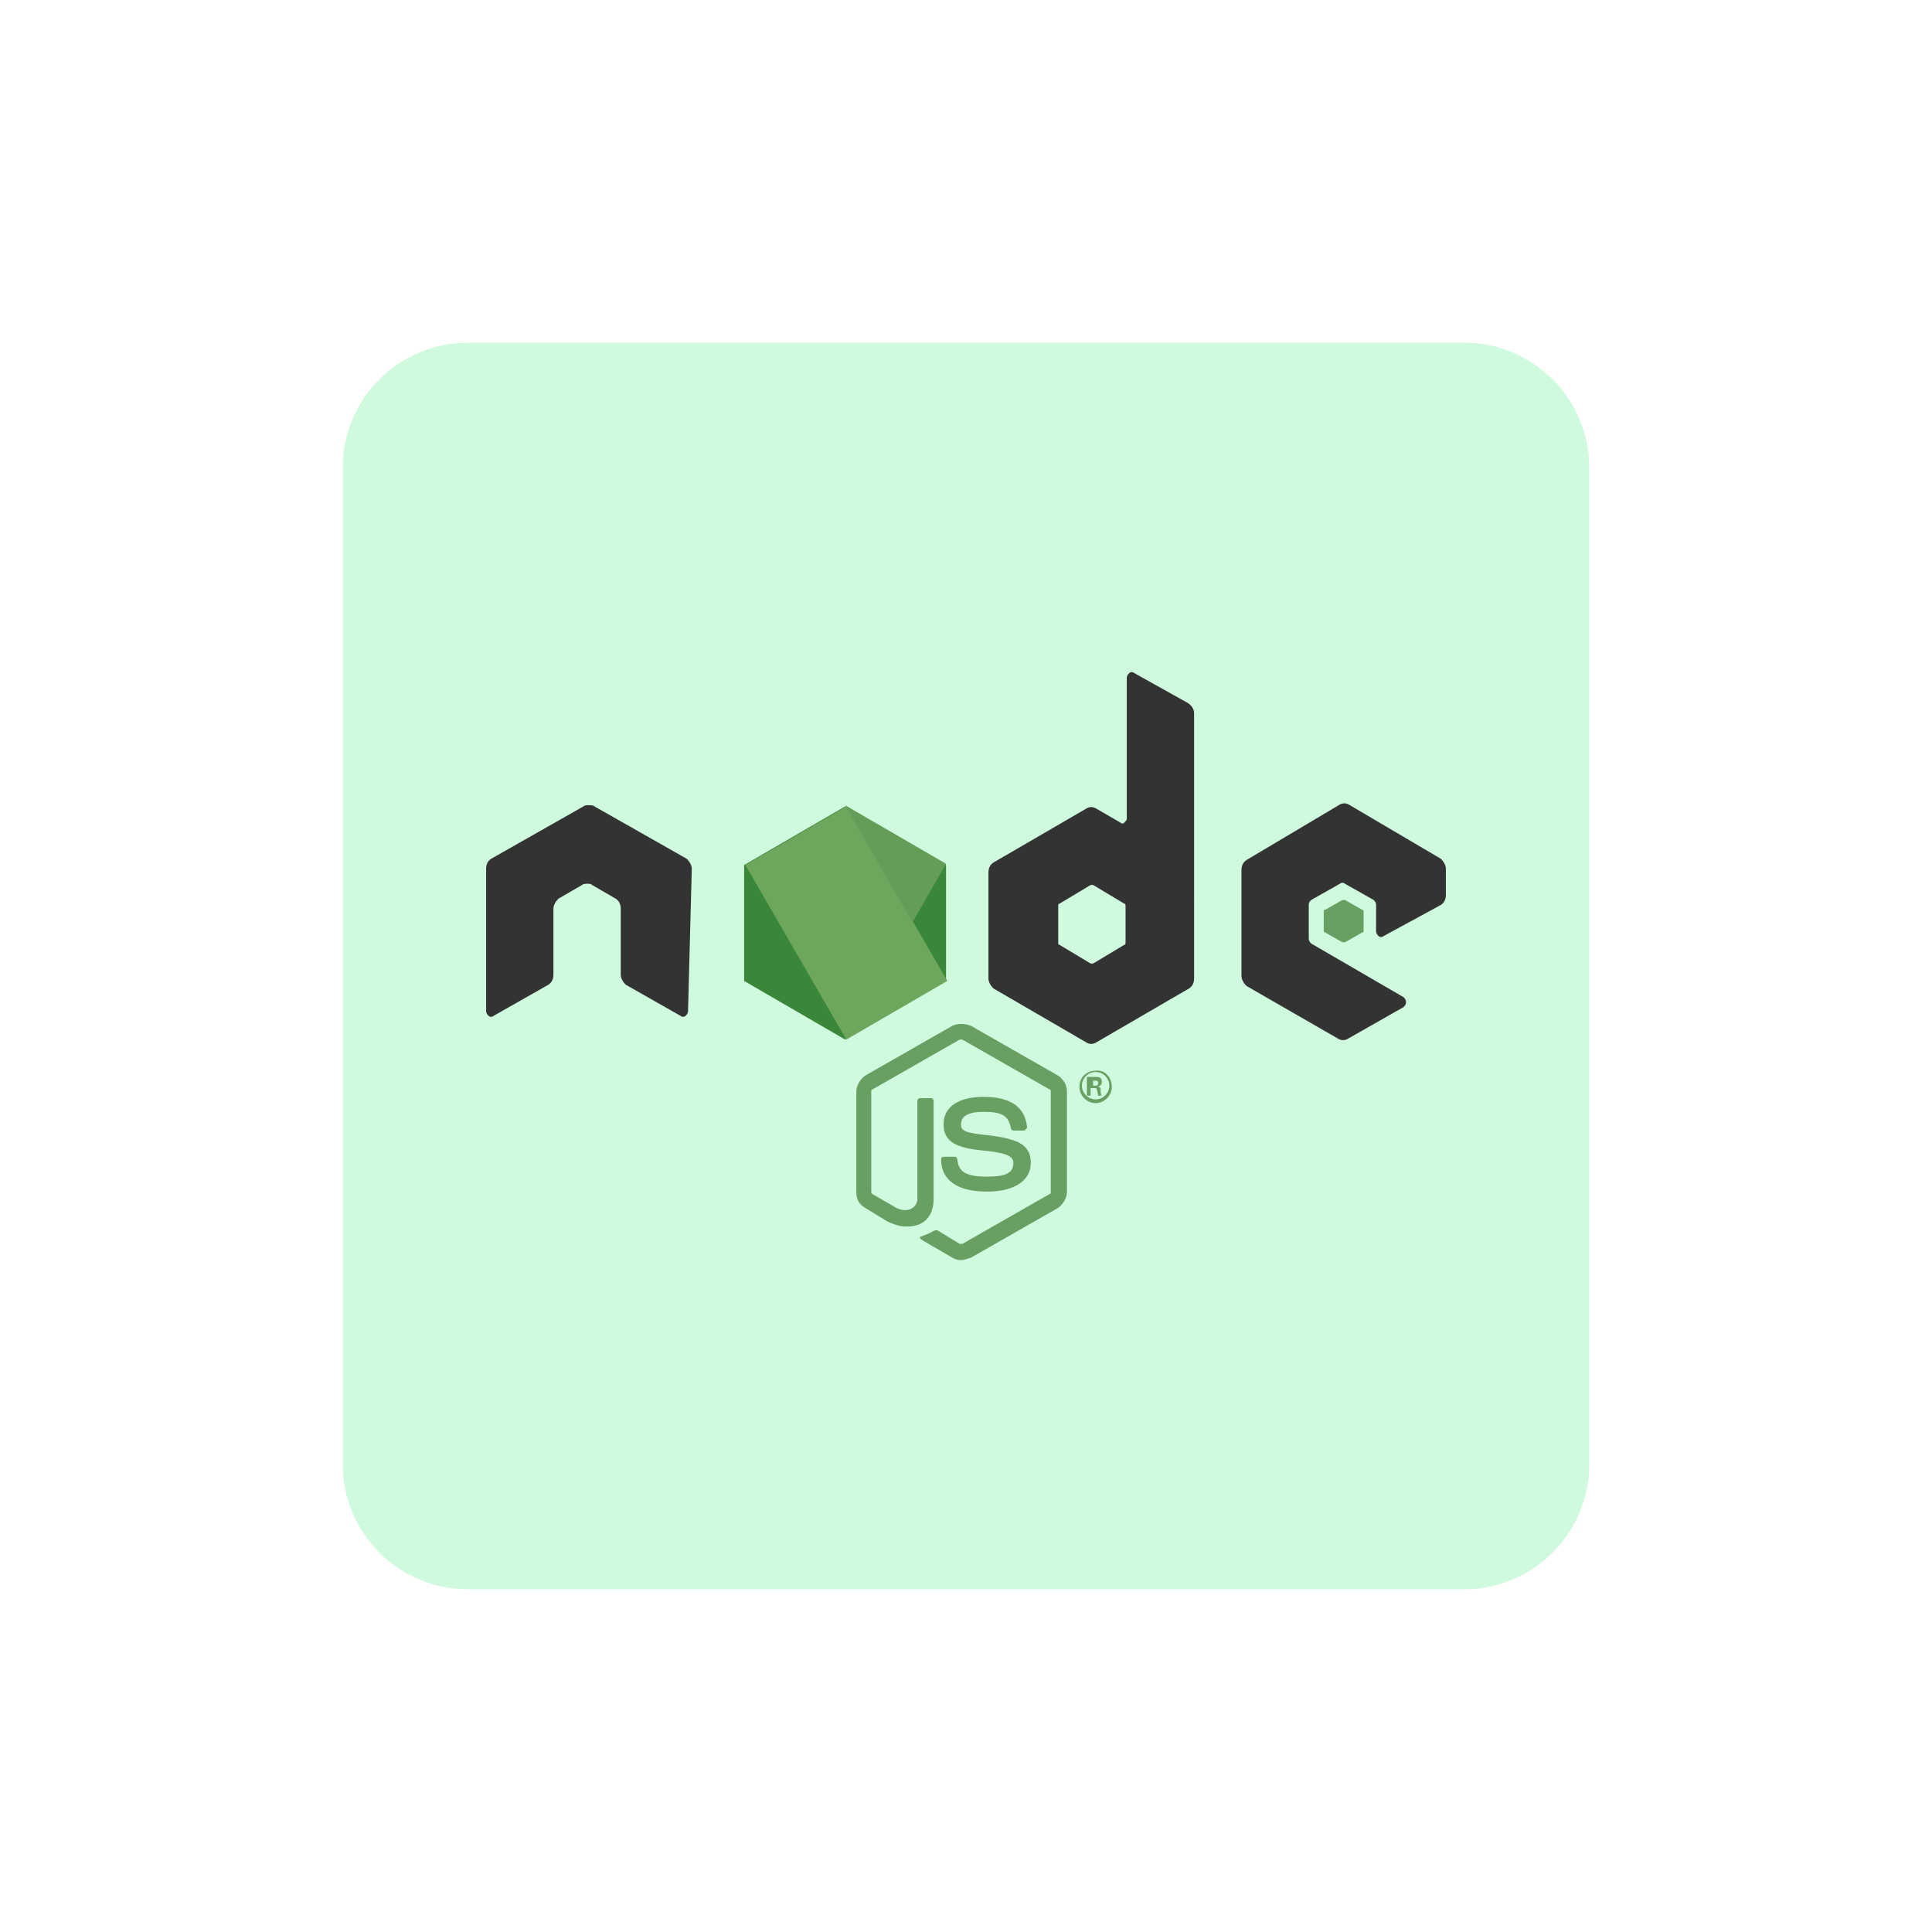
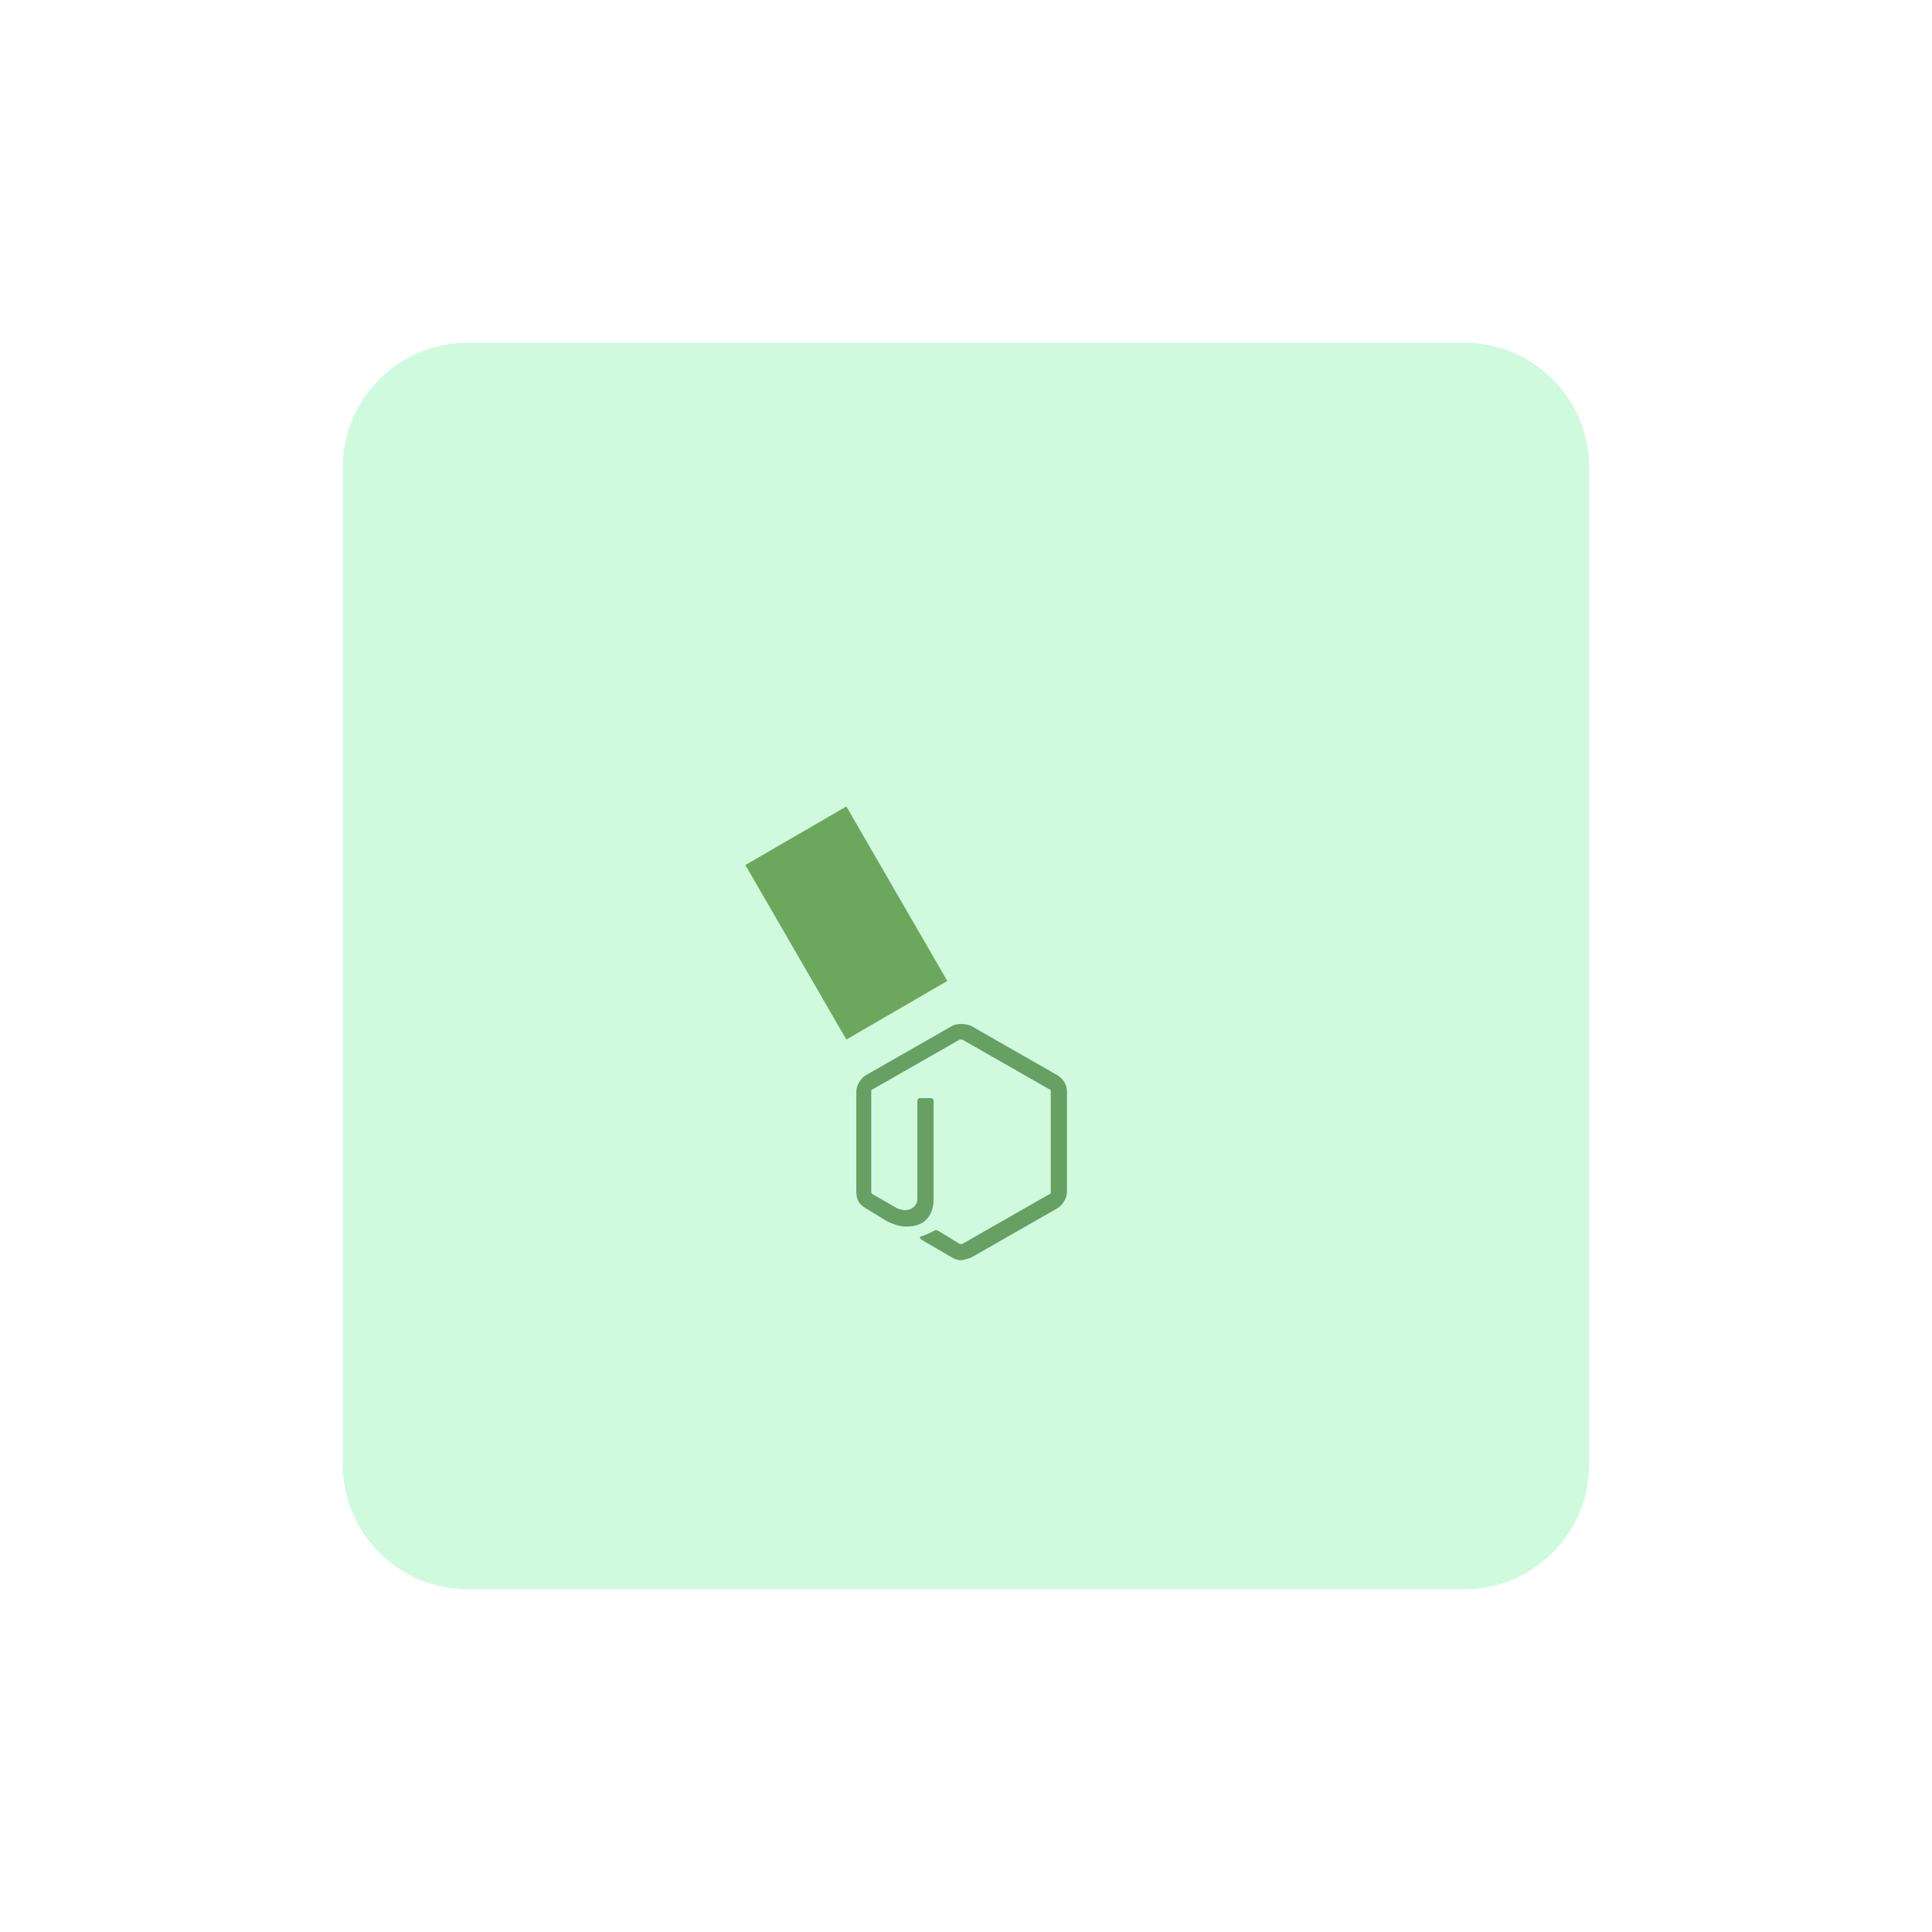
<svg xmlns="http://www.w3.org/2000/svg" version="1.1" id="design" x="0px" y="0px" viewBox="0 0 155 155" style="enable-background:new 0 0 155 155;" xml:space="preserve">
  <style type="text/css">
	.st0{fill:#CFFADE;}
	.st1{fill:#689F63;}
	.st2{fill-rule:evenodd;clip-rule:evenodd;fill:#333333;}
	.st3{fill-rule:evenodd;clip-rule:evenodd;fill:#689F63;}
	.st4{fill:#3B8739;}
	.st5{fill:#6DA75D;}
	.st6{fill:#639D57;}
</style>
  <path class="st0" d="M37.5,27.5h80c5.5,0,10,4.5,10,10v80c0,5.5-4.5,10-10,10h-80c-5.5,0-10-4.5-10-10v-80  C27.5,32,32,27.5,37.5,27.5z" />
  <g>
    <path class="st1" d="M77.1,101.1c-0.3,0-0.5-0.1-0.7-0.2L74,99.5c-0.3-0.2-0.2-0.3-0.1-0.3c0.5-0.2,0.6-0.2,1.1-0.5   c0.1,0,0.1,0,0.2,0l1.8,1.1c0.1,0,0.2,0,0.2,0l7-4c0.1,0,0.1-0.1,0.1-0.2v-8c0-0.1,0-0.2-0.1-0.2l-7-4c-0.1,0-0.1,0-0.2,0l-7,4   c-0.1,0-0.1,0.1-0.1,0.2v8c0,0.1,0,0.1,0.1,0.2l1.9,1.1c1,0.5,1.7-0.1,1.7-0.7v-7.9c0-0.1,0.1-0.2,0.2-0.2h0.9   c0.1,0,0.2,0.1,0.2,0.2v7.9c0,1.4-0.8,2.2-2.1,2.2c-0.4,0-0.7,0-1.6-0.4l-1.8-1.1c-0.5-0.3-0.7-0.7-0.7-1.3v-8c0-0.5,0.3-1,0.7-1.3   l7-4c0.4-0.2,1-0.2,1.5,0l7,4c0.4,0.3,0.7,0.7,0.7,1.3v8c0,0.5-0.3,1-0.7,1.3l-7,4C77.6,101,77.3,101.1,77.1,101.1" />
-     <path class="st1" d="M79.2,95.6c-3,0-3.7-1.4-3.7-2.6c0-0.1,0.1-0.2,0.2-0.2h0.9c0.1,0,0.2,0.1,0.2,0.2c0.1,0.9,0.5,1.4,2.4,1.4   c1.5,0,2.1-0.3,2.1-1.1c0-0.4-0.2-0.8-2.5-1c-1.9-0.2-3.1-0.6-3.1-2.1c0-1.4,1.2-2.2,3.2-2.2c2.2,0,3.3,0.8,3.5,2.4   c0,0.1,0,0.1-0.1,0.2c0,0-0.1,0.1-0.1,0.1h-0.9c-0.1,0-0.2-0.1-0.2-0.2c-0.2-1-0.7-1.3-2.2-1.3c-1.6,0-1.8,0.6-1.8,1   c0,0.5,0.2,0.7,2.4,0.9c2.1,0.3,3.2,0.7,3.2,2.2C82.7,94.7,81.4,95.6,79.2,95.6 M87.7,87.1h0.2c0.2,0,0.2-0.1,0.2-0.2   c0-0.2-0.1-0.2-0.2-0.2h-0.2L87.7,87.1z M87.4,86.4h0.5c0.2,0,0.5,0,0.5,0.4c0,0.3-0.2,0.3-0.3,0.4c0.2,0,0.2,0.1,0.2,0.3   c0,0.1,0,0.3,0.1,0.4h-0.3c0-0.1-0.1-0.5-0.1-0.5c0-0.1-0.1-0.1-0.2-0.1h-0.3v0.6h-0.3V86.4z M86.8,87.1c0,0.6,0.5,1.1,1.1,1.1   c0.6,0,1.1-0.5,1.1-1.1c0-0.6-0.5-1.1-1.1-1.1C87.3,86,86.8,86.5,86.8,87.1 M89.2,87.2c0,0.7-0.6,1.3-1.3,1.3   c-0.7,0-1.3-0.6-1.3-1.3c0-0.8,0.6-1.3,1.3-1.3C88.6,85.8,89.2,86.4,89.2,87.2" />
-     <path class="st2" d="M55.5,69.7c0-0.3-0.2-0.6-0.4-0.8l-7.4-4.2c-0.1-0.1-0.3-0.1-0.4-0.1h-0.1c-0.1,0-0.3,0-0.4,0.1l-7.4,4.2   c-0.3,0.2-0.4,0.5-0.4,0.8l0,11.4c0,0.2,0.1,0.3,0.2,0.4c0.1,0.1,0.3,0.1,0.4,0L44,79c0.3-0.2,0.4-0.5,0.4-0.8v-5.3   c0-0.3,0.2-0.6,0.4-0.8l1.9-1.1c0.1-0.1,0.3-0.1,0.4-0.1c0.2,0,0.3,0,0.4,0.1l1.9,1.1c0.3,0.2,0.4,0.5,0.4,0.8v5.3   c0,0.3,0.2,0.6,0.4,0.8l4.4,2.5c0.1,0.1,0.3,0.1,0.4,0c0.1-0.1,0.2-0.2,0.2-0.4L55.5,69.7z M90.3,75.6c0,0.1,0,0.2-0.1,0.2   l-2.5,1.5c-0.1,0-0.2,0-0.2,0l-2.5-1.5c-0.1,0-0.1-0.1-0.1-0.2v-2.9c0-0.1,0-0.2,0.1-0.2l2.5-1.5c0.1,0,0.2,0,0.2,0l2.5,1.5   c0.1,0,0.1,0.1,0.1,0.2L90.3,75.6z M91,54c-0.1-0.1-0.3-0.1-0.4,0c-0.1,0.1-0.2,0.2-0.2,0.4v11.3c0,0.1-0.1,0.2-0.2,0.3   c-0.1,0.1-0.2,0.1-0.3,0L88,64.9c-0.3-0.2-0.6-0.2-0.9,0l-7.4,4.3c-0.3,0.2-0.4,0.5-0.4,0.8v8.5c0,0.3,0.2,0.6,0.4,0.8l7.4,4.3   c0.3,0.2,0.6,0.2,0.9,0l7.4-4.3c0.3-0.2,0.4-0.5,0.4-0.8V57.2c0-0.3-0.2-0.6-0.5-0.8L91,54z M115.6,72.6c0.3-0.2,0.4-0.5,0.4-0.8   v-2.1c0-0.3-0.2-0.6-0.4-0.8l-7.3-4.3c-0.3-0.2-0.6-0.2-0.9,0L100,69c-0.3,0.2-0.4,0.5-0.4,0.8v8.5c0,0.3,0.2,0.6,0.4,0.8l7.3,4.2   c0.3,0.2,0.6,0.2,0.9,0l4.4-2.5c0.1-0.1,0.2-0.2,0.2-0.4c0-0.2-0.1-0.3-0.2-0.4l-7.4-4.3c-0.1-0.1-0.2-0.2-0.2-0.4v-2.7   c0-0.2,0.1-0.3,0.2-0.4l2.3-1.3c0.1-0.1,0.3-0.1,0.4,0l2.3,1.3c0.1,0.1,0.2,0.2,0.2,0.4v2.1c0,0.2,0.1,0.3,0.2,0.4   c0.1,0.1,0.3,0.1,0.4,0L115.6,72.6z" />
-     <path class="st3" d="M107.7,72.2c0.1,0,0.1,0,0.2,0l1.4,0.8c0.1,0,0.1,0.1,0.1,0.1v1.6c0,0.1,0,0.1-0.1,0.1l-1.4,0.8   c-0.1,0-0.1,0-0.2,0l-1.4-0.8c-0.1,0-0.1-0.1-0.1-0.1v-1.6c0-0.1,0-0.1,0.1-0.1L107.7,72.2z" />
    <g>
-       <path class="st4" d="M75.9,78.7v-9.3l-8.1-4.7l-8.1,4.7v9.3l8.1,4.7L75.9,78.7z" />
      <path class="st5" d="M67.9,64.7l8.1,14l-8.1,4.7l-8.1-14L67.9,64.7z" />
-       <path class="st6" d="M73.2,74l2.7-4.7l-8.1-4.7L73.2,74z" />
    </g>
  </g>
</svg>